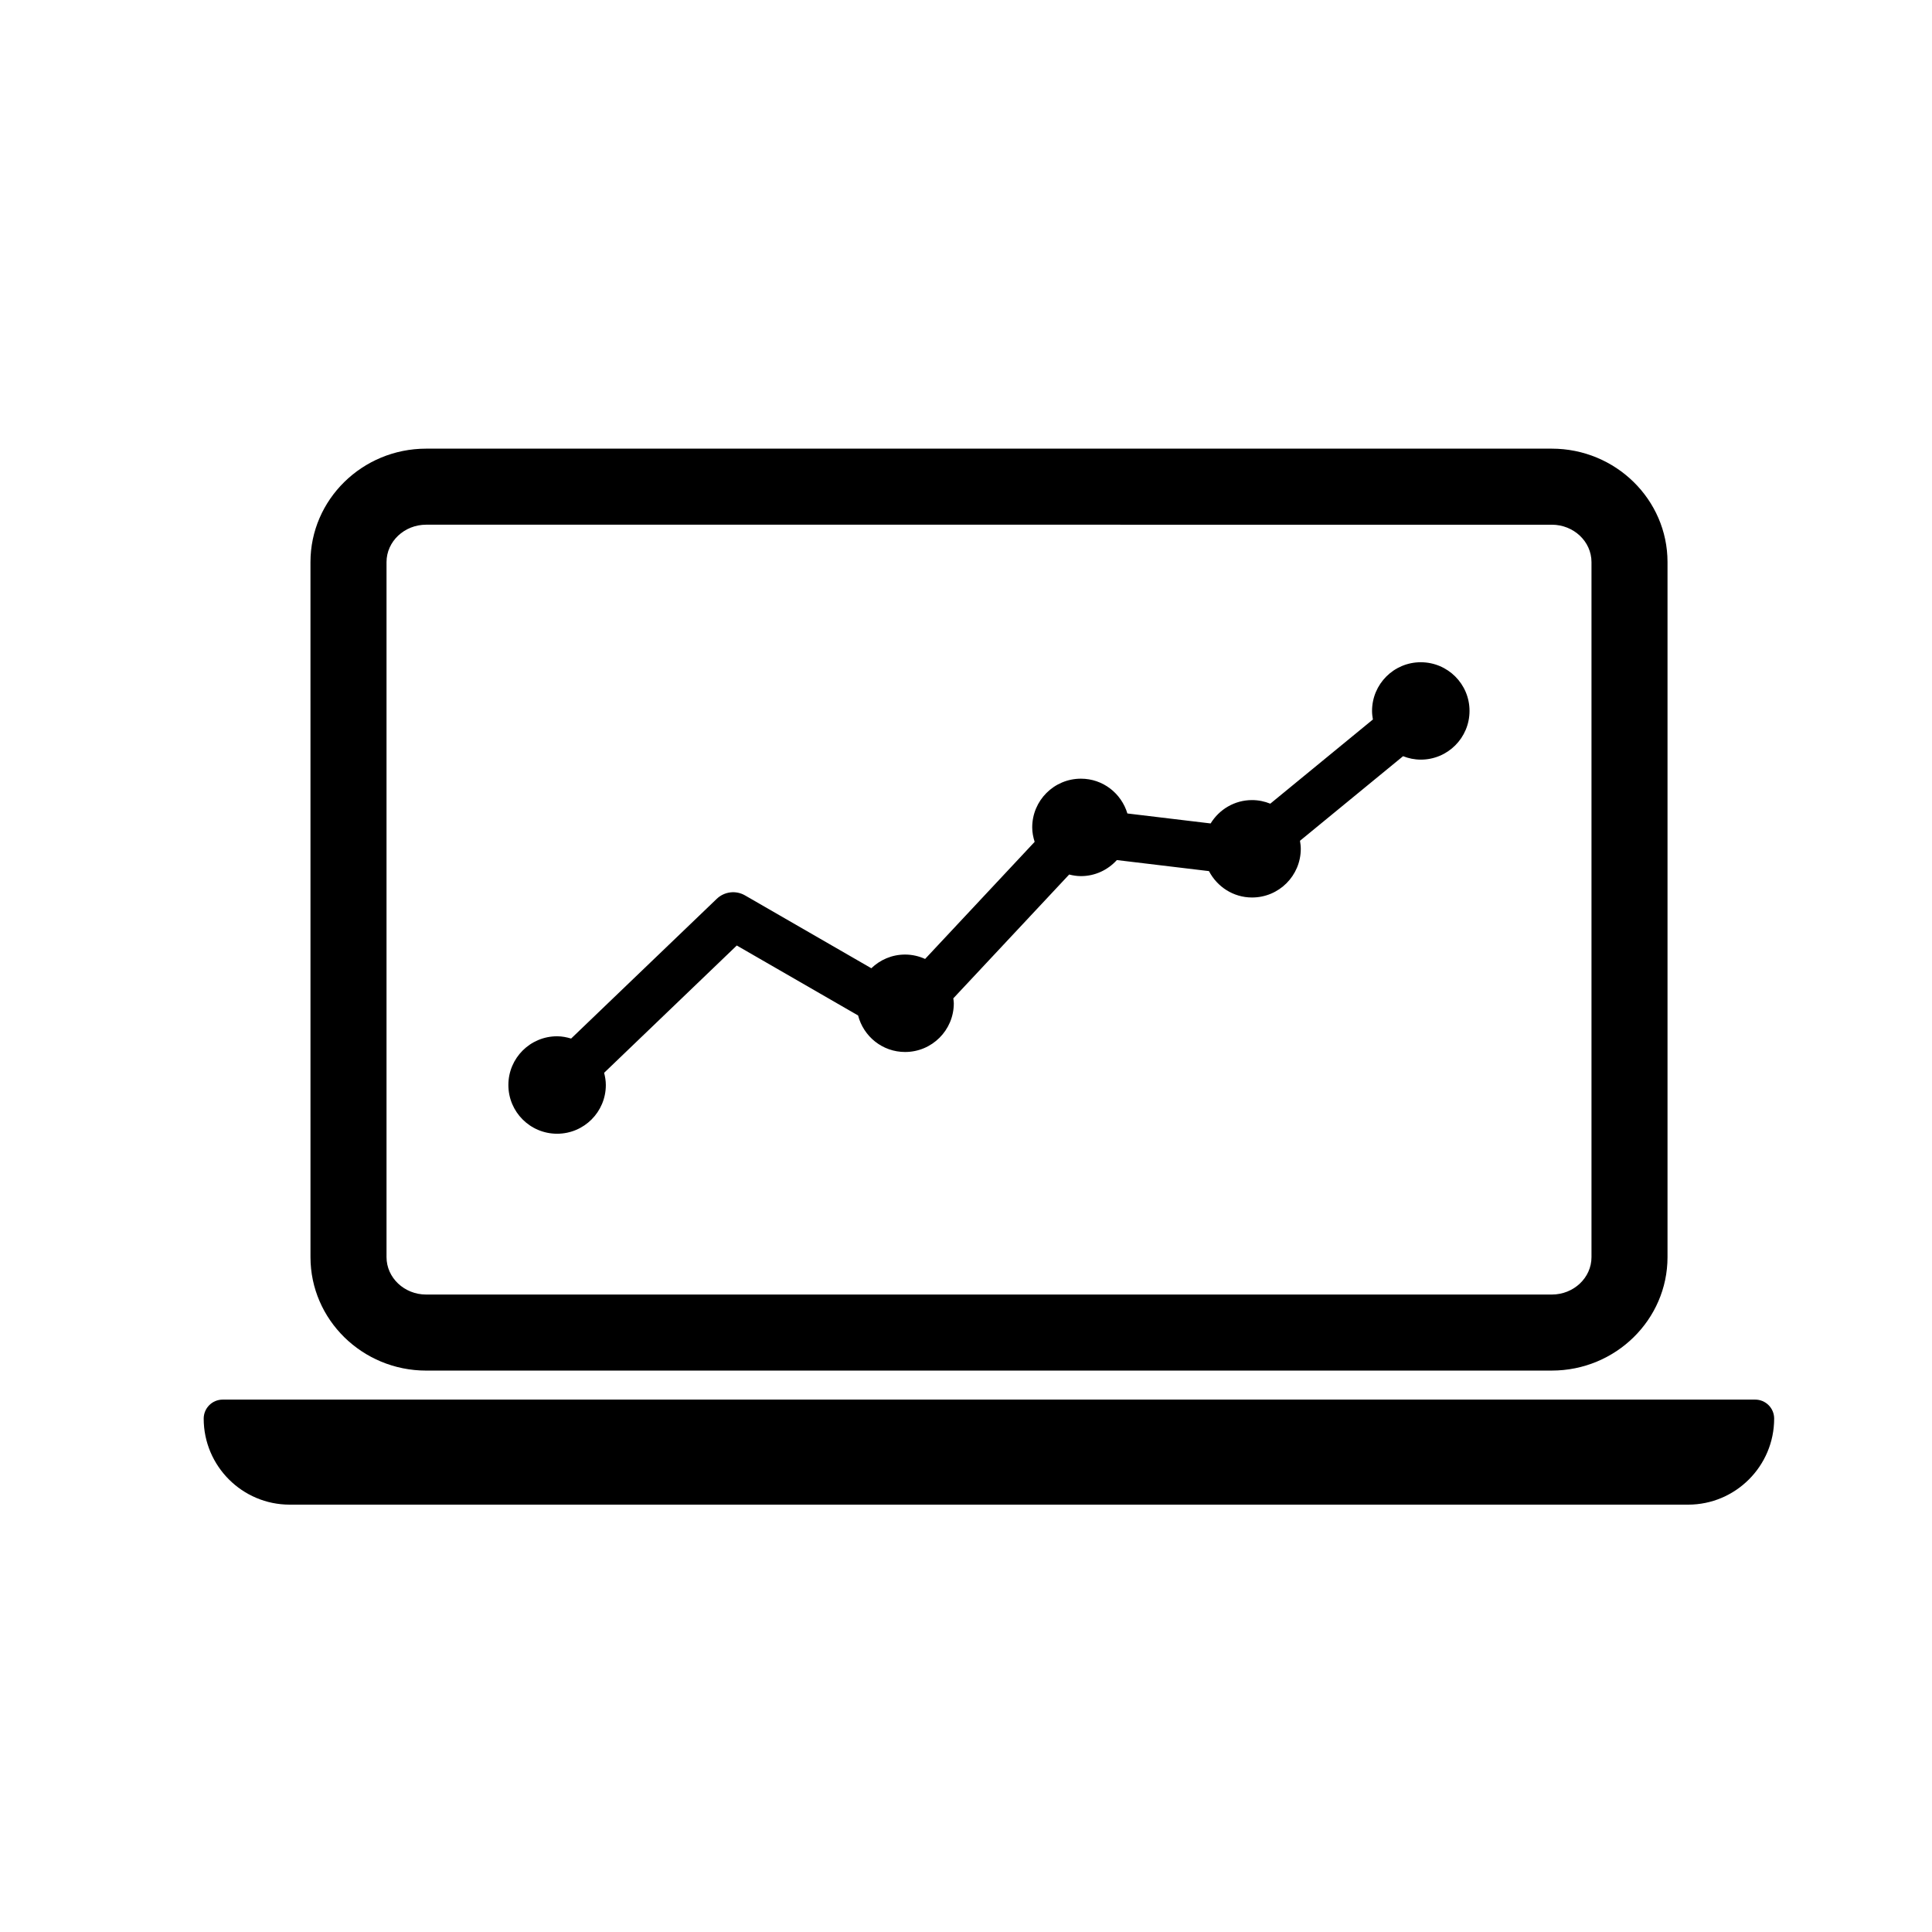
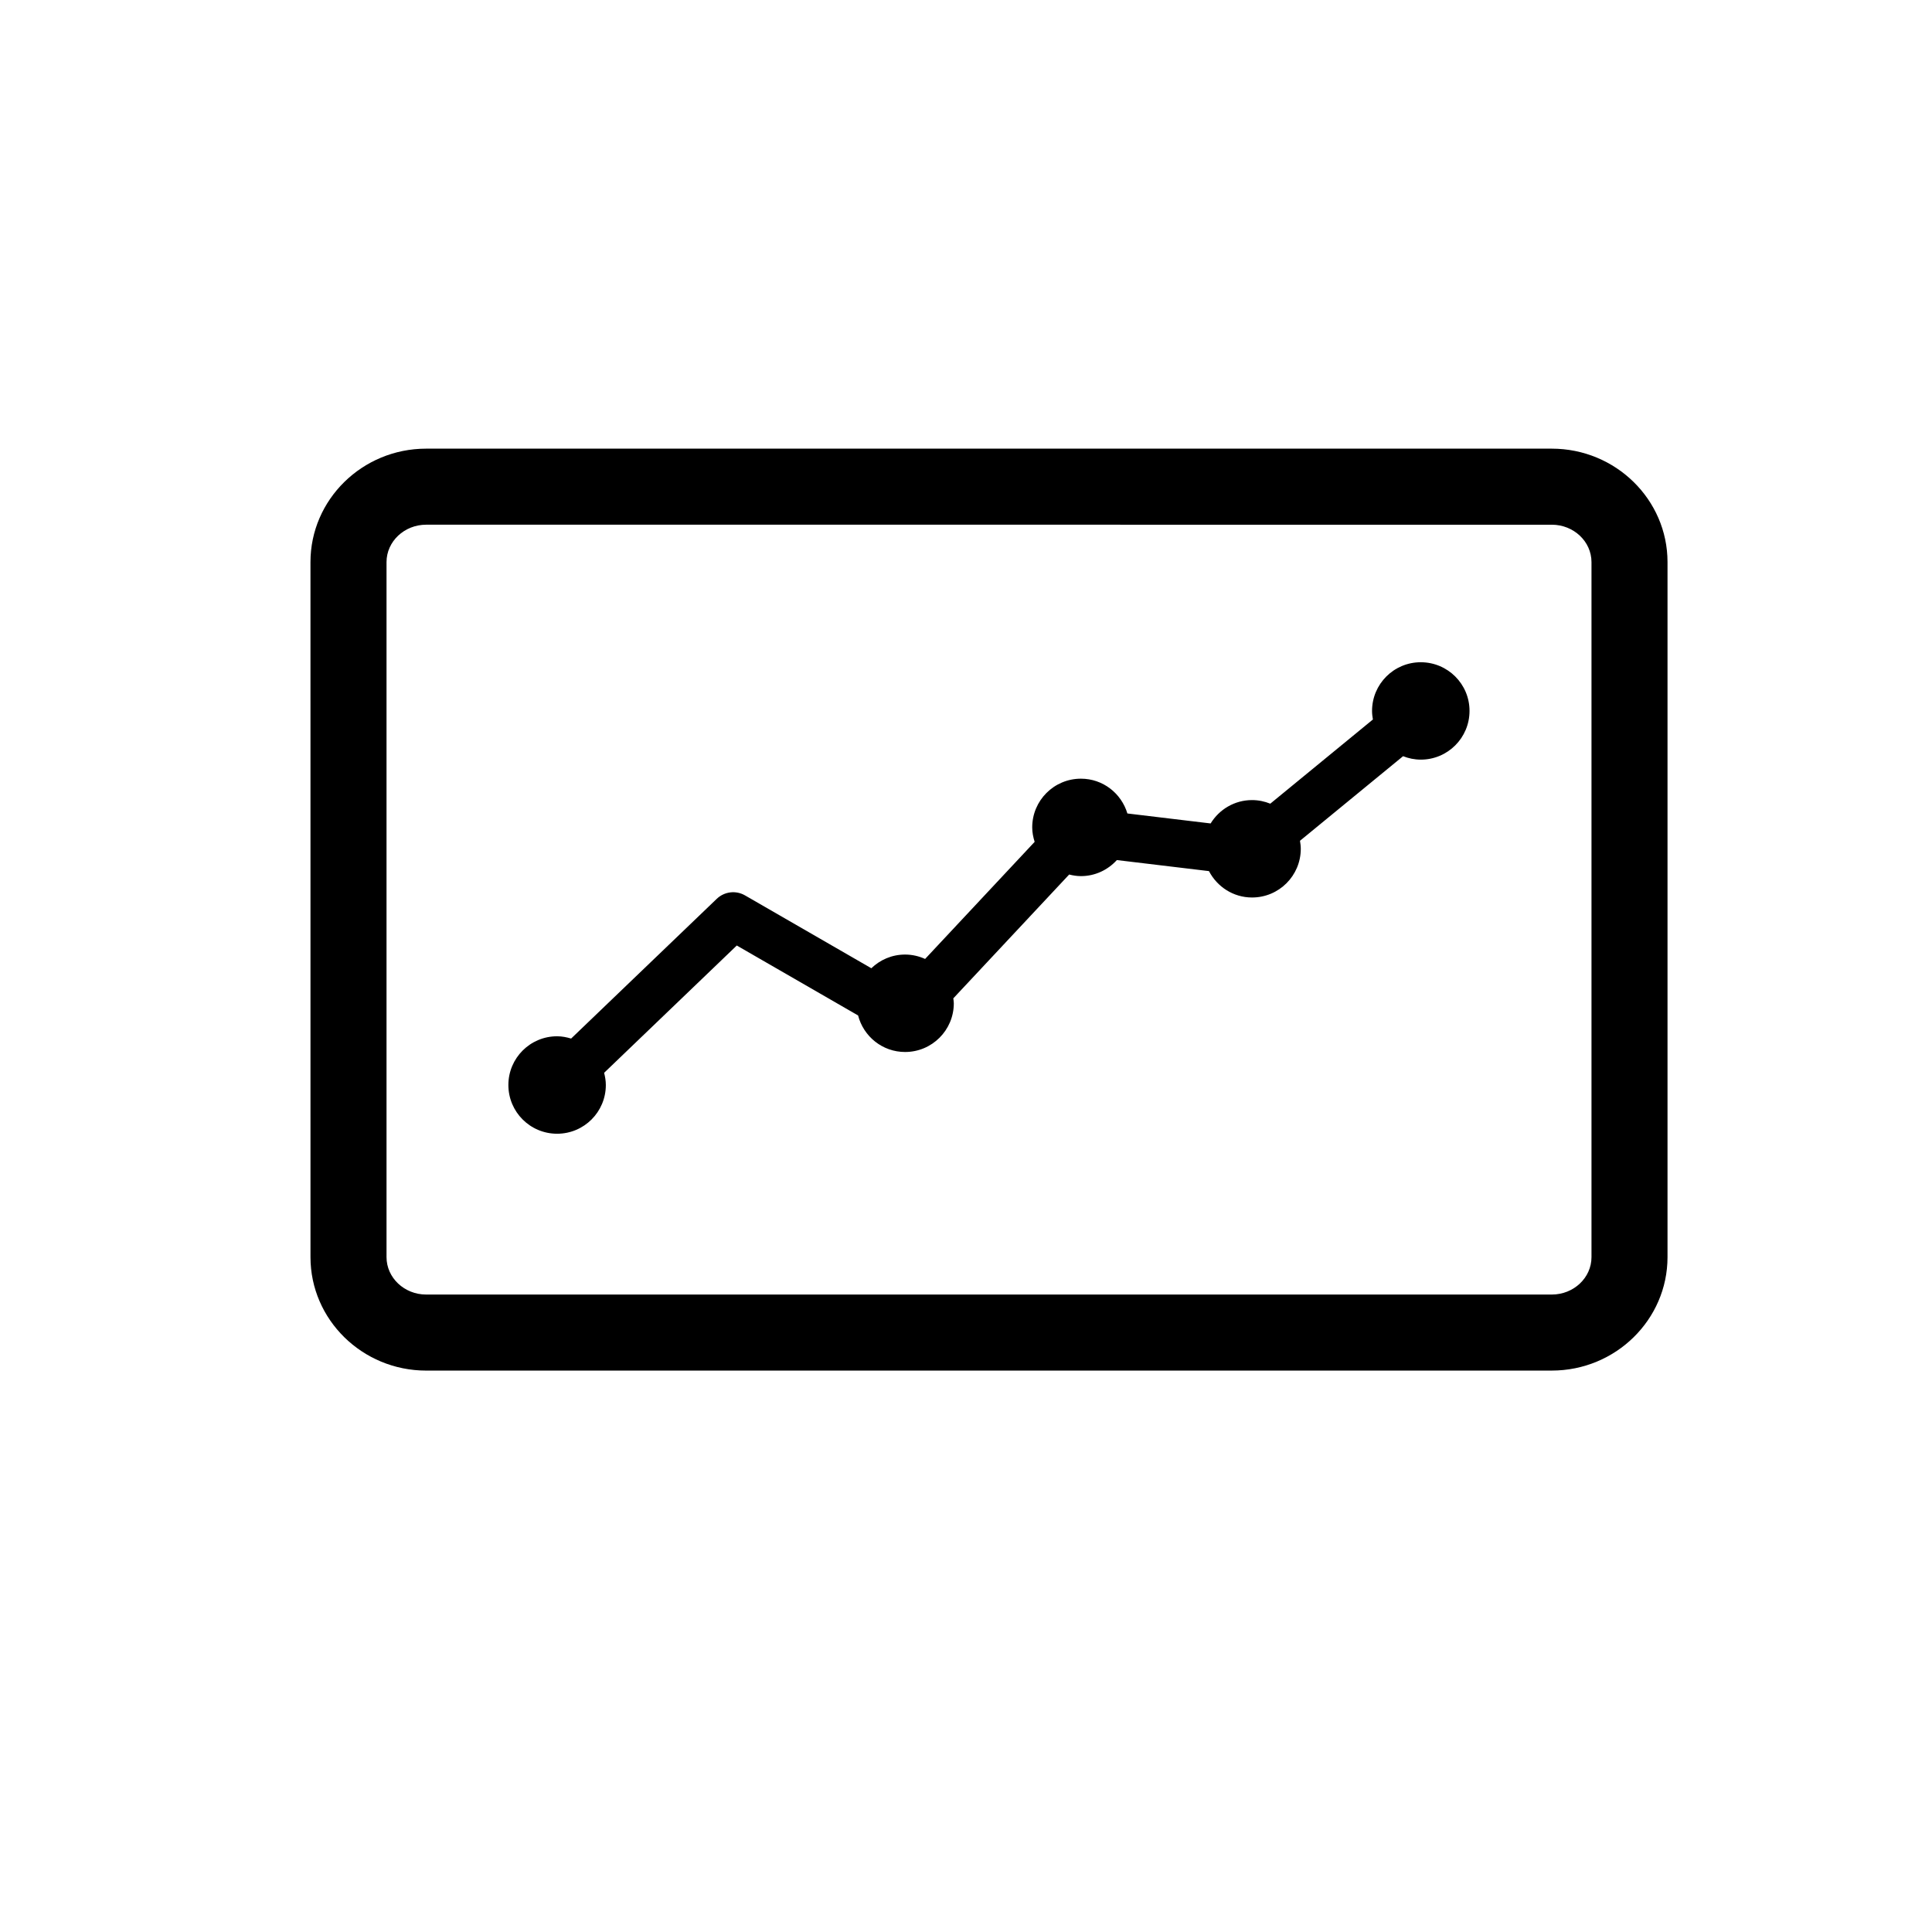
<svg xmlns="http://www.w3.org/2000/svg" fill="#000000" width="800px" height="800px" version="1.1" viewBox="144 144 512 512">
  <g>
    <path d="m555.23 507.22h-298.29c-16.906 0-30.66-13.488-30.66-30.066l-0.004-184.19c0-16.582 13.754-30.066 30.66-30.066h298.3c16.906 0 30.672 13.488 30.672 30.066v184.19c-0.004 16.574-13.762 30.062-30.672 30.062zm-298.29-224.17c-5.793 0-10.508 4.449-10.508 9.914v184.19c0 5.465 4.715 9.914 10.508 9.914h298.3c5.801 0 10.52-4.445 10.52-9.91v-184.19c0-5.465-4.719-9.914-10.52-9.914z" />
-     <path d="m609.14 514.91h-406.12c-2.781 0-5.039 2.254-5.039 5.039 0 12.57 10.227 22.797 22.793 22.797h370.6c12.57 0 22.797-10.227 22.797-22.797 0.008-2.789-2.25-5.039-5.031-5.039z" />
-     <path d="m520.52 319.5c-7.129 0-12.914 5.773-12.914 12.914 0 0.77 0.102 1.523 0.227 2.258l-27.195 22.312c-1.496-0.605-3.117-0.953-4.832-0.953-4.66 0-8.711 2.492-10.977 6.191l-22.059-2.644c-1.598-5.32-6.469-9.219-12.309-9.219-7.129 0-12.914 5.773-12.914 12.914 0 1.344 0.262 2.613 0.645 3.828l-29.031 31.031c-1.621-0.734-3.41-1.164-5.309-1.164-3.477 0-6.621 1.391-8.941 3.629l-33.465-19.301c-2.43-1.406-5.481-1.031-7.508 0.91l-38.586 37.023c-1.184-0.352-2.414-0.605-3.715-0.605-7.129 0-12.914 5.773-12.914 12.914s5.777 12.914 12.914 12.914c7.133 0 12.914-5.773 12.914-12.914 0-1.125-0.188-2.191-0.453-3.231l35.156-33.738 32.148 18.539c1.441 5.562 6.445 9.68 12.453 9.68 7.129 0 12.914-5.773 12.914-12.914 0-0.441-0.086-0.867-0.133-1.301l30.703-32.816c1.004 0.25 2.035 0.422 3.117 0.422 3.785 0 7.16-1.656 9.523-4.254l24.41 2.926c2.156 4.137 6.43 6.992 11.418 6.992 7.129 0 12.914-5.773 12.914-12.914 0-0.727-0.102-1.426-0.211-2.117l27.32-22.414c1.457 0.574 3.031 0.91 4.695 0.91 7.129 0 12.914-5.773 12.914-12.914 0.004-7.133-5.793-12.895-12.922-12.895z" />
+     <path d="m520.52 319.5c-7.129 0-12.914 5.773-12.914 12.914 0 0.77 0.102 1.523 0.227 2.258l-27.195 22.312c-1.496-0.605-3.117-0.953-4.832-0.953-4.66 0-8.711 2.492-10.977 6.191l-22.059-2.644c-1.598-5.32-6.469-9.219-12.309-9.219-7.129 0-12.914 5.773-12.914 12.914 0 1.344 0.262 2.613 0.645 3.828l-29.031 31.031c-1.621-0.734-3.41-1.164-5.309-1.164-3.477 0-6.621 1.391-8.941 3.629l-33.465-19.301c-2.43-1.406-5.481-1.031-7.508 0.91l-38.586 37.023c-1.184-0.352-2.414-0.605-3.715-0.605-7.129 0-12.914 5.773-12.914 12.914s5.777 12.914 12.914 12.914c7.133 0 12.914-5.773 12.914-12.914 0-1.125-0.188-2.191-0.453-3.231l35.156-33.738 32.148 18.539c1.441 5.562 6.445 9.68 12.453 9.68 7.129 0 12.914-5.773 12.914-12.914 0-0.441-0.086-0.867-0.133-1.301l30.703-32.816c1.004 0.25 2.035 0.422 3.117 0.422 3.785 0 7.16-1.656 9.523-4.254l24.41 2.926c2.156 4.137 6.43 6.992 11.418 6.992 7.129 0 12.914-5.773 12.914-12.914 0-0.727-0.102-1.426-0.211-2.117l27.32-22.414c1.457 0.574 3.031 0.91 4.695 0.91 7.129 0 12.914-5.773 12.914-12.914 0.004-7.133-5.793-12.895-12.922-12.895" />
  </g>
</svg>